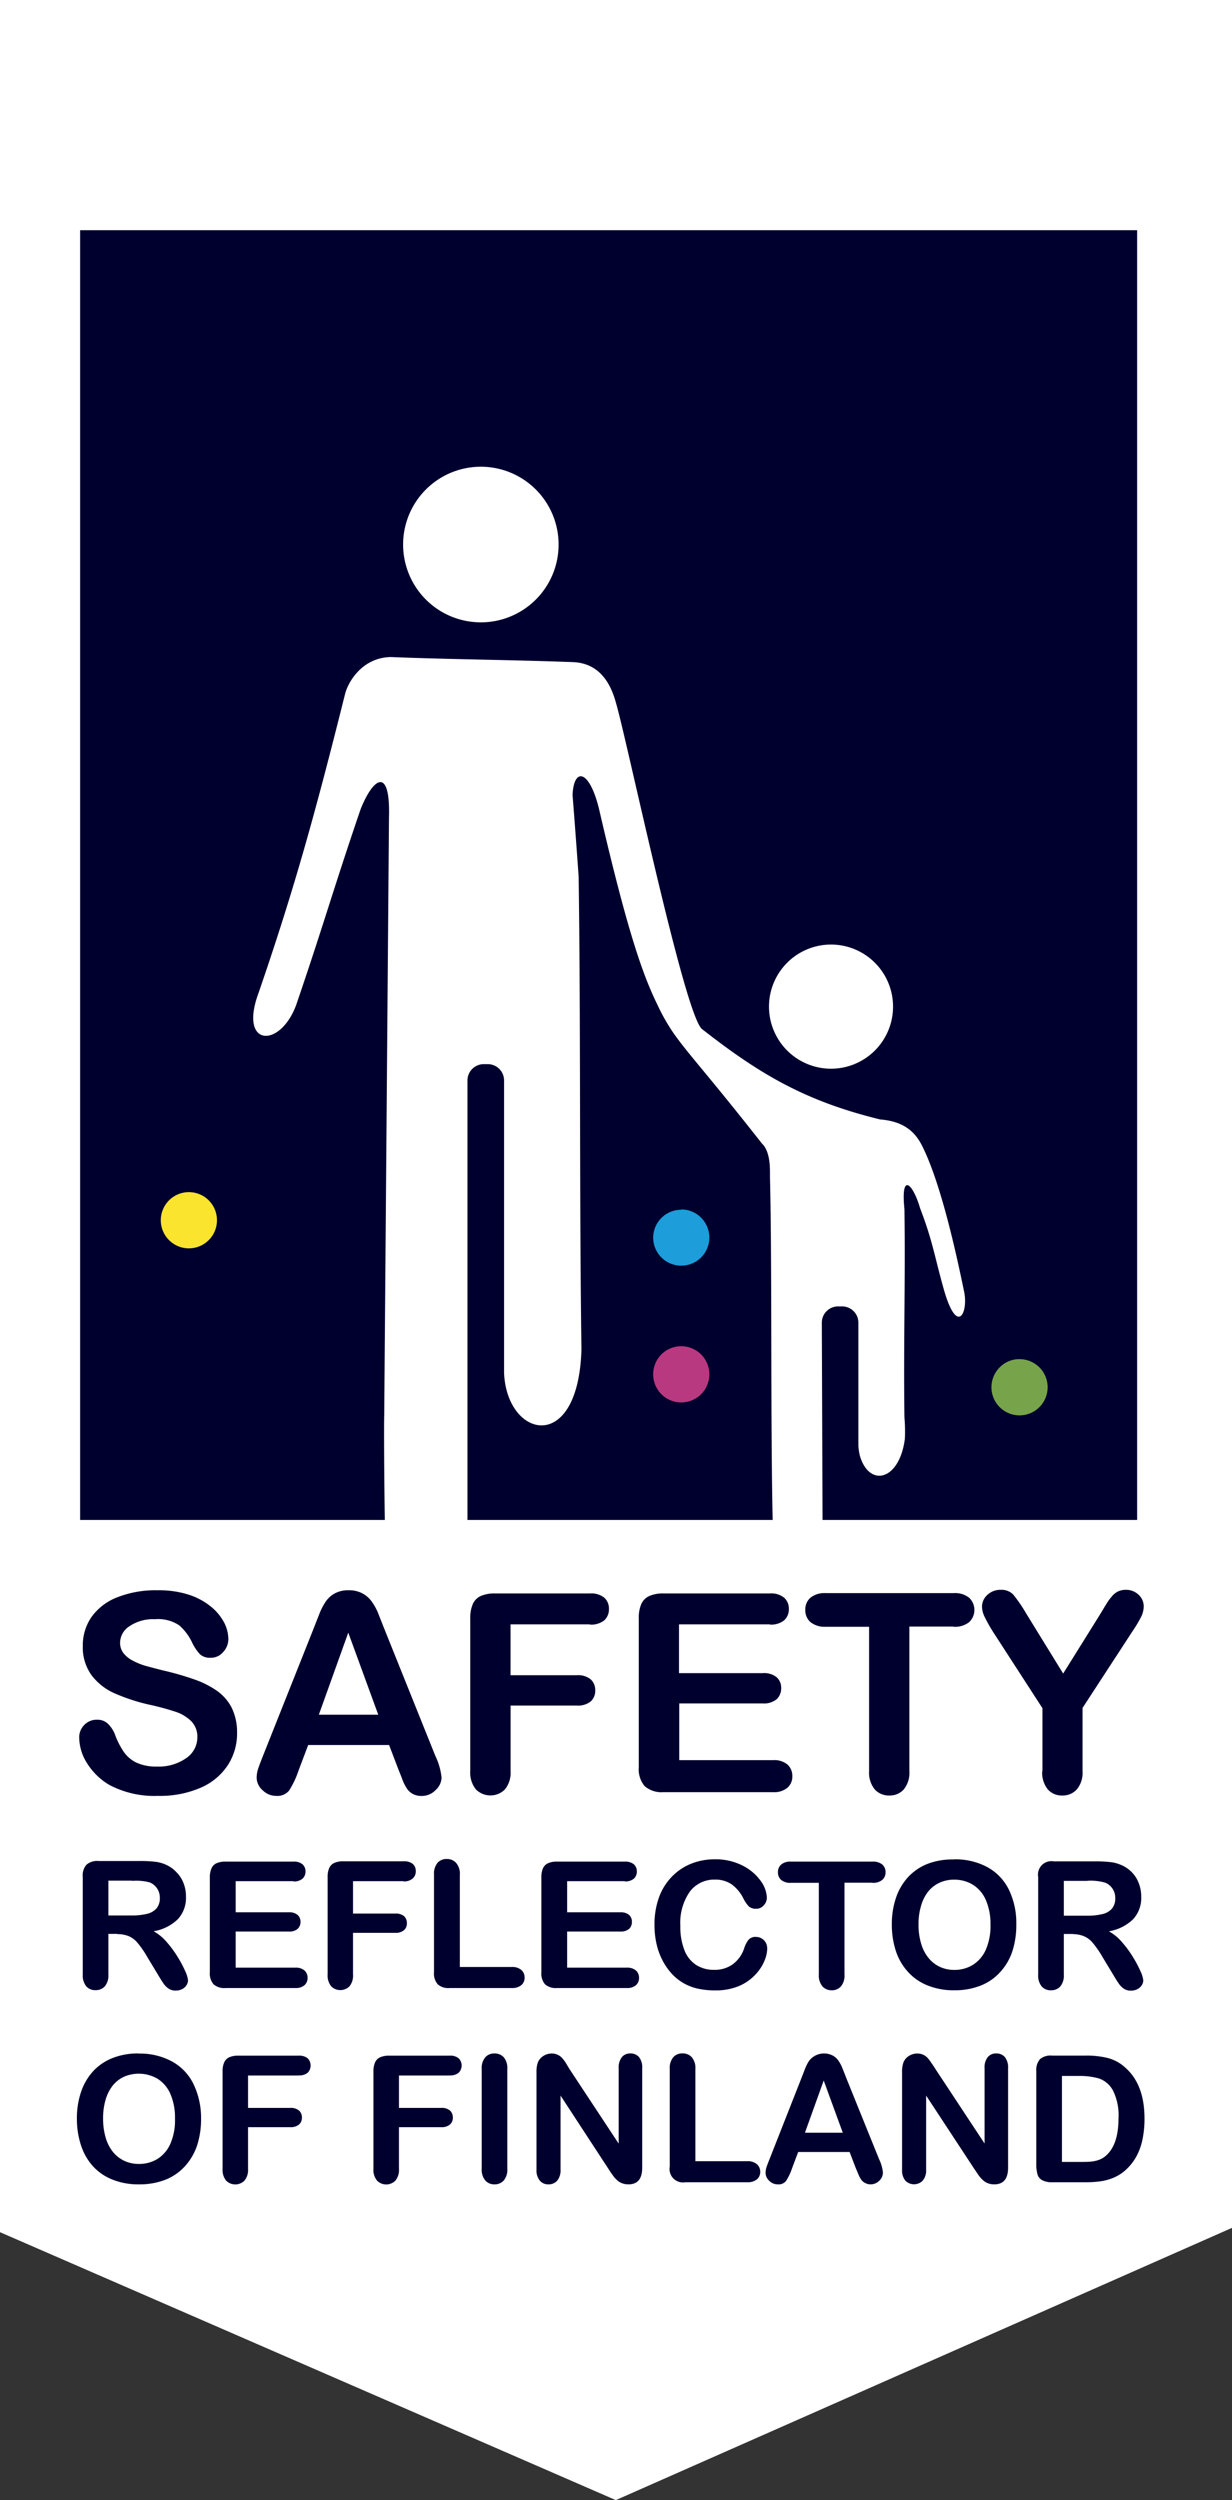
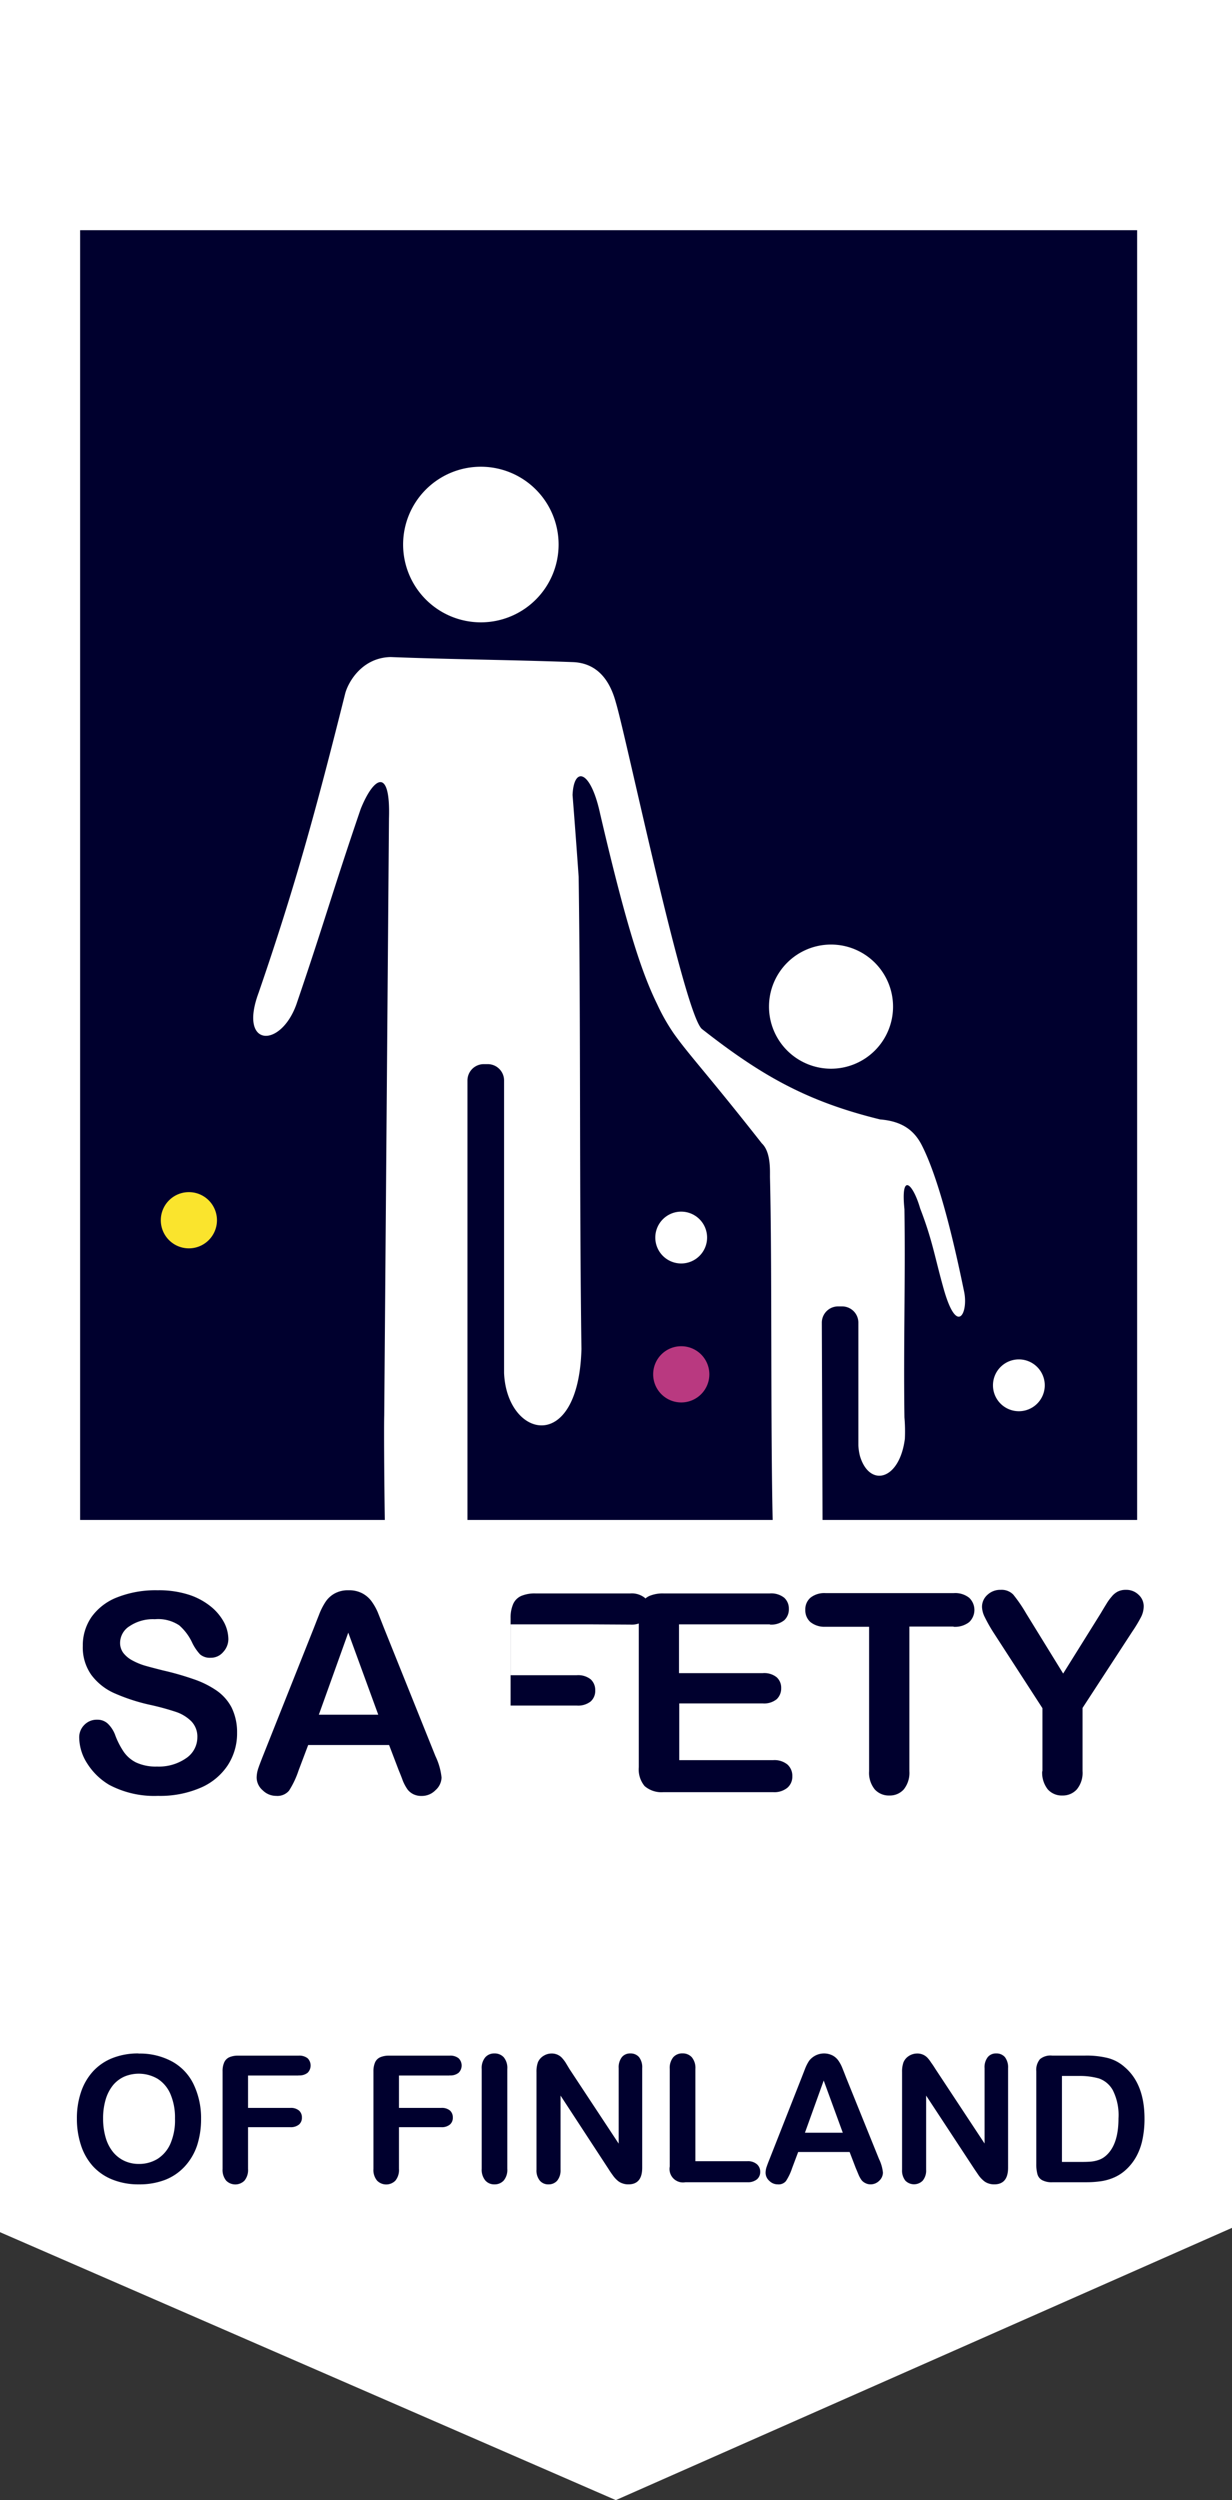
<svg xmlns="http://www.w3.org/2000/svg" data-bbox="0 0 202.2 410" viewBox="0 0 202.2 410" data-type="color">
  <rect x="0" y="0" width="202.2" height="410" fill="#333333" stroke="none" />
  <g>
    <g>
      <path fill="#ffffff" d="M0 0h202.2v365.35L101.07 410 0 366.06V0z" data-color="1" />
      <path fill="#00002e" d="M186.63 37.75v211.51H13.15V37.75h173.48z" data-color="2" />
      <path d="M135 249.56h-8.18c-.37-16.19-.09-42.16-.45-56.53 0-1.28.12-4.15-1.34-5.53-8.9-11.32-11.92-14.45-14.44-18a32.33 32.33 0 0 1-2.73-4.81c-2.25-4.61-4.72-11.28-9.38-31.31-1.57-7.21-4.31-7.73-4.51-3q.53 6.71 1 13.4c.35 24.75.11 52.71.46 77.46-.48 17.4-12.23 14.64-12.7 3.94v-48a2.68 2.68 0 0 0-2.67-2.67h-.67a2.68 2.68 0 0 0-2.67 2.67v72.23H63.16c-.12-7.81-.15-15.73-.1-17.26l.78-97.94c.27-8.54-2.52-6.81-4.64-1.55-4.64 13.58-5.93 18.51-10.57 32.09-2.62 7.22-9.5 7-6.19-1.93 6-17.42 9.43-30 14.21-49.07.43-1.69 2.61-5.87 7.44-6 9.79.39 19.59.45 29.89.83 3.26.11 5.85 2 7.1 6.64 1.74 5.77 11.24 51.25 14.14 53.54 9.83 7.71 17.31 11.9 29.23 14.82 3.58.29 5.59 1.76 6.86 4.27 3.15 6.2 5.71 18.09 6.93 24 .7 3.39-1.14 7.38-3.36-.48-1.49-5.29-1.81-7.88-3.86-13.2-1.16-4-3.22-6.12-2.58.13.17 11.94-.17 22.21 0 34.15a26.68 26.68 0 0 1 .07 3.51c-.89 6.86-5.82 8-7.37 2.82a8.73 8.73 0 0 1-.26-1.75v-20.12a2.67 2.67 0 0 0-2.66-2.67h-.68a2.67 2.67 0 0 0-2.66 2.67z" fill-rule="evenodd" fill="#ffffff" data-color="1" />
      <path d="M78.91 76.54A12.76 12.76 0 1 1 66.16 89.3a12.76 12.76 0 0 1 12.75-12.76" fill-rule="evenodd" fill="#ffffff" data-color="1" />
      <path d="M136.39 154.9a10.18 10.18 0 1 1-10.18 10.18 10.18 10.18 0 0 1 10.18-10.18" fill-rule="evenodd" fill="#ffffff" data-color="1" />
      <path d="M30.87 195.6a4.26 4.26 0 1 1-4.25 4.26 4.25 4.25 0 0 1 4.25-4.26" fill="#fae42d" fill-rule="evenodd" data-color="3" />
      <path d="M111.81 198.7a4.25 4.25 0 1 1-4.26 4.25 4.25 4.25 0 0 1 4.26-4.25" fill-rule="evenodd" fill="#ffffff" data-color="1" />
-       <path d="M111.55 221.12a4.26 4.26 0 1 1-4.25 4.25 4.25 4.25 0 0 1 4.25-4.25" fill-rule="evenodd" fill="#ffffff" data-color="1" />
      <path d="M167.22 222.93a4.25 4.25 0 1 1-4.25 4.25 4.25 4.25 0 0 1 4.25-4.25" fill-rule="evenodd" fill="#ffffff" data-color="1" />
-       <path d="M167.33 222.89a4.61 4.61 0 1 1-4.61 4.61 4.61 4.61 0 0 1 4.61-4.61" fill="#77a44b" fill-rule="evenodd" data-color="4" />
-       <path d="M111.81 198.34a4.61 4.61 0 1 1-4.61 4.66 4.6 4.6 0 0 1 4.61-4.61" fill="#1d9dda" fill-rule="evenodd" data-color="5" />
      <path d="M111.81 220.77a4.61 4.61 0 1 1-4.61 4.6 4.6 4.6 0 0 1 4.61-4.6" fill="#b93980" fill-rule="evenodd" data-color="6" />
      <path d="M31 195.5a4.61 4.61 0 1 1-4.61 4.6 4.61 4.61 0 0 1 4.61-4.6" fill="#fae42d" fill-rule="evenodd" data-color="3" />
-       <path d="M171.09 290.49v-10.36l-8-12.35a25.48 25.48 0 0 1-1.48-2.61 4 4 0 0 1-.44-1.63 2.62 2.62 0 0 1 .89-2 3.06 3.06 0 0 1 2.17-.82 2.67 2.67 0 0 1 2.06.77 24.07 24.07 0 0 1 2.1 3.06l6.1 9.9 6.18-9.9c.36-.61.67-1.12.93-1.54a8 8 0 0 1 .84-1.16 3.17 3.17 0 0 1 1-.84 2.94 2.94 0 0 1 1.36-.29 2.88 2.88 0 0 1 2.07.81 2.54 2.54 0 0 1 .84 1.88 3.94 3.94 0 0 1-.42 1.74 23.24 23.24 0 0 1-1.45 2.41l-8.17 12.53v10.36a4.25 4.25 0 0 1-.94 3 3.1 3.1 0 0 1-2.38 1 3.06 3.06 0 0 1-2.38-1 4.39 4.39 0 0 1-.92-3m-14.58-23.71h-7.22v23.71a4.34 4.34 0 0 1-.92 3 3.06 3.06 0 0 1-2.36 1 3.1 3.1 0 0 1-2.4-1 4.3 4.3 0 0 1-.93-3v-23.67h-7.22A3.67 3.67 0 0 1 133 266a2.57 2.57 0 0 1-.83-2 2.51 2.51 0 0 1 .86-2 3.66 3.66 0 0 1 2.48-.74h21a3.68 3.68 0 0 1 2.55.76 2.75 2.75 0 0 1 0 4 3.79 3.79 0 0 1-2.55.76zm-30.13-.36h-14.9v8h13.76a3.26 3.26 0 0 1 2.26.67 2.3 2.3 0 0 1 .75 1.79 2.43 2.43 0 0 1-.73 1.81 3.26 3.26 0 0 1-2.28.7h-13.72v9.3h15.41a3.37 3.37 0 0 1 2.35.72 2.49 2.49 0 0 1 .8 1.93 2.4 2.4 0 0 1-.8 1.87 3.37 3.37 0 0 1-2.35.73h-18a4.22 4.22 0 0 1-3.1-1 4.28 4.28 0 0 1-.95-3.09v-24.45a5.58 5.58 0 0 1 .42-2.33 2.65 2.65 0 0 1 1.33-1.31 5.64 5.64 0 0 1 2.3-.41h17.46a3.42 3.42 0 0 1 2.35.7 2.4 2.4 0 0 1 .77 1.84 2.43 2.43 0 0 1-.77 1.87 3.42 3.42 0 0 1-2.32.7zm-29.55 0h-13v8.34h10.9a3.3 3.3 0 0 1 2.26.68 2.37 2.37 0 0 1 .74 1.82 2.31 2.31 0 0 1-.75 1.81 3.31 3.31 0 0 1-2.25.67H83.8v10.75a4.34 4.34 0 0 1-.93 3 3.36 3.36 0 0 1-4.76 0 4.36 4.36 0 0 1-.93-3v-25.09a5.57 5.57 0 0 1 .43-2.33 2.59 2.59 0 0 1 1.32-1.31 5.66 5.66 0 0 1 2.31-.41h15.59a3.44 3.44 0 0 1 2.35.7 2.39 2.39 0 0 1 .76 1.84 2.43 2.43 0 0 1-.76 1.87 3.44 3.44 0 0 1-2.35.7zM52.33 281.2h9.75l-4.92-13.46zm13.09 9.06-1.56-4.09H50.58L49 290.35a14.67 14.67 0 0 1-1.56 3.3 2.48 2.48 0 0 1-2.12.86 3.1 3.1 0 0 1-2.2-.91 2.8 2.8 0 0 1-1-2.07 4.9 4.9 0 0 1 .22-1.38c.15-.48.4-1.13.74-2L51.5 267c.24-.61.52-1.34.86-2.19a10.7 10.7 0 0 1 1.07-2.12 4.27 4.27 0 0 1 1.49-1.37 4.52 4.52 0 0 1 2.28-.53 4.62 4.62 0 0 1 2.31.53 4.48 4.48 0 0 1 1.49 1.31 9.44 9.44 0 0 1 1 1.77c.25.63.59 1.48 1 2.53L71.47 288a10.65 10.65 0 0 1 1 3.5 2.87 2.87 0 0 1-1 2.08 3.1 3.1 0 0 1-2.28.94 2.91 2.91 0 0 1-1.34-.28 2.74 2.74 0 0 1-.94-.75 7.21 7.21 0 0 1-.8-1.47c-.24-.67-.48-1.25-.69-1.76zm-26.51-6.09a9.57 9.57 0 0 1-1.53 5.32 10.09 10.09 0 0 1-4.46 3.69 16.77 16.77 0 0 1-7 1.33 15.76 15.76 0 0 1-8-1.81 10.72 10.72 0 0 1-3.61-3.51 8 8 0 0 1-1.31-4.26 2.85 2.85 0 0 1 .84-2.06 2.82 2.82 0 0 1 2.12-.85 2.46 2.46 0 0 1 1.76.67 5.07 5.07 0 0 1 1.24 2 13.05 13.05 0 0 0 1.35 2.6 5.43 5.43 0 0 0 2 1.73 7.63 7.63 0 0 0 3.46.68 7.83 7.83 0 0 0 4.78-1.37 4.13 4.13 0 0 0 1.84-3.42 3.6 3.6 0 0 0-1-2.64 6.51 6.51 0 0 0-2.57-1.55 42.25 42.25 0 0 0-4.2-1.14 31 31 0 0 1-5.88-1.92 9.51 9.51 0 0 1-3.76-3 7.78 7.78 0 0 1-1.39-4.74 8.15 8.15 0 0 1 1.46-4.79 9.34 9.34 0 0 1 4.26-3.21 17.19 17.19 0 0 1 6.54-1.13 16.12 16.12 0 0 1 5.2.75 11.23 11.23 0 0 1 3.65 2 8.55 8.55 0 0 1 2.11 2.59 6.12 6.12 0 0 1 .67 2.66 3.12 3.12 0 0 1-.84 2.12 2.63 2.63 0 0 1-2.08.95 2.45 2.45 0 0 1-1.73-.56 7.83 7.83 0 0 1-1.27-1.87 8.57 8.57 0 0 0-2.15-2.89 6.24 6.24 0 0 0-4-1 6.85 6.85 0 0 0-4.13 1.13 3.25 3.25 0 0 0-1.57 2.7 2.75 2.75 0 0 0 .53 1.7 4.61 4.61 0 0 0 1.47 1.22 10.74 10.74 0 0 0 1.9.81c.63.19 1.69.47 3.16.84a46.8 46.8 0 0 1 5 1.43 15.39 15.39 0 0 1 3.81 1.89A7.8 7.8 0 0 1 38 280a9.19 9.19 0 0 1 .91 4.17z" fill="#00002e" data-color="2" />
-       <path d="M178.48 308.45h-3.88v5.71h3.76a10.31 10.31 0 0 0 2.55-.26 2.94 2.94 0 0 0 1.58-.89 2.59 2.59 0 0 0 .55-1.74 2.72 2.72 0 0 0-.44-1.53 2.64 2.64 0 0 0-1.22-1 8.7 8.7 0 0 0-2.9-.31m-2.41 8.73h-1.47v6.66a2.79 2.79 0 0 1-.58 1.94 2 2 0 0 1-1.52.63 1.93 1.93 0 0 1-1.56-.66 2.85 2.85 0 0 1-.55-1.91v-16a2.21 2.21 0 0 1 2.58-2.57h6.84a20.86 20.86 0 0 1 2.42.12 5.87 5.87 0 0 1 1.81.49 5.2 5.2 0 0 1 2.87 3 5.94 5.94 0 0 1 .39 2.15 5.14 5.14 0 0 1-1.31 3.71 7.44 7.44 0 0 1-4 2 7.76 7.76 0 0 1 2.14 1.76 17.46 17.46 0 0 1 1.82 2.47 19.14 19.14 0 0 1 1.25 2.36 4.82 4.82 0 0 1 .44 1.45 1.55 1.55 0 0 1-.26.82 1.77 1.77 0 0 1-.72.63 2.2 2.2 0 0 1-1.05.24 2 2 0 0 1-1.19-.34 3.28 3.28 0 0 1-.82-.84c-.23-.34-.55-.84-.94-1.5l-1.69-2.8a16.44 16.44 0 0 0-1.62-2.35 3.85 3.85 0 0 0-1.46-1.1 4.9 4.9 0 0 0-1.82-.34zm-13.51-1.57a9.8 9.8 0 0 0-.74-3.95 5.56 5.56 0 0 0-2.1-2.53 5.8 5.8 0 0 0-3.14-.86 5.65 5.65 0 0 0-2.33.48 5.19 5.19 0 0 0-1.84 1.38 6.61 6.61 0 0 0-1.21 2.32 10.35 10.35 0 0 0-.45 3.16 10.69 10.69 0 0 0 .45 3.21 6.45 6.45 0 0 0 1.26 2.37 5.23 5.23 0 0 0 1.86 1.41 5.56 5.56 0 0 0 2.32.47 5.69 5.69 0 0 0 3-.81 5.59 5.59 0 0 0 2.15-2.49 9.7 9.7 0 0 0 .77-4.14zm-6-10.67a11 11 0 0 1 5.55 1.31 8.45 8.45 0 0 1 3.5 3.72 12.6 12.6 0 0 1 1.19 5.67 14 14 0 0 1-.65 4.38 9.38 9.38 0 0 1-2 3.41 8.47 8.47 0 0 1-3.2 2.21 11.51 11.51 0 0 1-4.34.77 11.3 11.3 0 0 1-4.36-.79 8.52 8.52 0 0 1-3.22-2.22 9.36 9.36 0 0 1-2-3.44 13.87 13.87 0 0 1-.66-4.35 13.43 13.43 0 0 1 .69-4.39 9.45 9.45 0 0 1 2-3.39 8.66 8.66 0 0 1 3.17-2.15 11.34 11.34 0 0 1 4.35-.72zm-13.39 3.83h-4.57v15.07a2.73 2.73 0 0 1-.59 1.94 1.94 1.94 0 0 1-1.5.63 2 2 0 0 1-1.53-.64 2.79 2.79 0 0 1-.59-1.93v-15.05h-4.59a2.3 2.3 0 0 1-1.6-.48 1.62 1.62 0 0 1-.52-1.26 1.6 1.6 0 0 1 .54-1.27 2.31 2.31 0 0 1 1.58-.47h13.39a2.36 2.36 0 0 1 1.62.48 1.65 1.65 0 0 1 .53 1.26 1.61 1.61 0 0 1-.54 1.26 2.35 2.35 0 0 1-1.61.48zm-17.25 10.75a5.44 5.44 0 0 1-.49 2.14 7.43 7.43 0 0 1-1.54 2.27 7.91 7.91 0 0 1-2.67 1.81 9.87 9.87 0 0 1-3.8.69 13.2 13.2 0 0 1-3-.31 8.47 8.47 0 0 1-2.44-1 8.21 8.21 0 0 1-2-1.74 10.16 10.16 0 0 1-1.4-2.18 11.12 11.12 0 0 1-.87-2.59 13.71 13.71 0 0 1-.29-2.92 12.85 12.85 0 0 1 .73-4.49 9.45 9.45 0 0 1 2.09-3.39 9.13 9.13 0 0 1 3.18-2.15 10.36 10.36 0 0 1 3.9-.73 9.73 9.73 0 0 1 4.49 1 8.14 8.14 0 0 1 3 2.49 5 5 0 0 1 1.05 2.79 1.83 1.83 0 0 1-.52 1.28 1.58 1.58 0 0 1-1.23.55 1.74 1.74 0 0 1-1.21-.38 5.45 5.45 0 0 1-.9-1.32 6.36 6.36 0 0 0-1.93-2.31 4.71 4.71 0 0 0-2.74-.77 5 5 0 0 0-4.13 2 8.91 8.91 0 0 0-1.54 5.6 10.43 10.43 0 0 0 .68 4 5.07 5.07 0 0 0 1.93 2.41 5.38 5.38 0 0 0 2.92.79 5.08 5.08 0 0 0 3.06-.9 5.38 5.38 0 0 0 1.89-2.64 4.65 4.65 0 0 1 .67-1.34 1.48 1.48 0 0 1 1.27-.52 1.83 1.83 0 0 1 1.83 1.83zm-23.37-11h-9.47v5.1h8.72a2.12 2.12 0 0 1 1.44.43 1.46 1.46 0 0 1 .47 1.14 1.52 1.52 0 0 1-.46 1.15 2.08 2.08 0 0 1-1.45.44h-8.72v5.92h9.8a2.16 2.16 0 0 1 1.49.46 1.58 1.58 0 0 1 .51 1.22 1.55 1.55 0 0 1-.51 1.2 2.16 2.16 0 0 1-1.49.46H91.45a2.7 2.7 0 0 1-2-.61 2.73 2.73 0 0 1-.6-2v-15.55a3.53 3.53 0 0 1 .27-1.48 1.66 1.66 0 0 1 .84-.83 3.46 3.46 0 0 1 1.47-.26h11.1a2.22 2.22 0 0 1 1.5.44 1.54 1.54 0 0 1 .49 1.17 1.57 1.57 0 0 1-.49 1.19 2.17 2.17 0 0 1-1.48.45zm-27.08-1.05v15.12H84a2.25 2.25 0 0 1 1.56.49 1.59 1.59 0 0 1 .54 1.25 1.55 1.55 0 0 1-.53 1.23 2.3 2.3 0 0 1-1.57.48H73.84a2.64 2.64 0 0 1-2-.61 2.69 2.69 0 0 1-.61-2v-16a2.78 2.78 0 0 1 .57-1.91 1.94 1.94 0 0 1 1.51-.64 2 2 0 0 1 1.54.63 2.74 2.74 0 0 1 .62 2zm-9.24 1.05h-8.29v5.31h6.93a2.13 2.13 0 0 1 1.44.42 1.54 1.54 0 0 1 .47 1.16 1.46 1.46 0 0 1-.48 1.15 2.07 2.07 0 0 1-1.43.43h-6.93v6.83a2.78 2.78 0 0 1-.58 1.94 2.12 2.12 0 0 1-3 0 2.79 2.79 0 0 1-.59-1.93v-16a3.53 3.53 0 0 1 .27-1.48 1.66 1.66 0 0 1 .84-.83 3.44 3.44 0 0 1 1.46-.26h9.92a2.22 2.22 0 0 1 1.5.44 1.53 1.53 0 0 1 .48 1.17 1.56 1.56 0 0 1-.48 1.19 2.17 2.17 0 0 1-1.53.5zm-18.07 0h-9.48v5.1h8.73a2.09 2.09 0 0 1 1.43.43 1.47 1.47 0 0 1 .48 1.14 1.53 1.53 0 0 1-.47 1.15 2.05 2.05 0 0 1-1.44.44h-8.73v5.92h9.8a2.16 2.16 0 0 1 1.49.46 1.58 1.58 0 0 1 .51 1.22 1.55 1.55 0 0 1-.51 1.2 2.16 2.16 0 0 1-1.49.46H37.05a2.67 2.67 0 0 1-2-.61 2.73 2.73 0 0 1-.61-2v-15.55a3.52 3.52 0 0 1 .28-1.48 1.59 1.59 0 0 1 .84-.83 3.44 3.44 0 0 1 1.46-.26h11.14a2.17 2.17 0 0 1 1.49.44 1.54 1.54 0 0 1 .49 1.17 1.57 1.57 0 0 1-.49 1.19 2.12 2.12 0 0 1-1.49.45zm-26.49-.09h-3.88v5.71h3.76a10.35 10.35 0 0 0 2.56-.26 3 3 0 0 0 1.57-.89 2.54 2.54 0 0 0 .55-1.74 2.72 2.72 0 0 0-.44-1.53 2.64 2.64 0 0 0-1.22-1 8.66 8.66 0 0 0-2.9-.25zm-2.41 8.73h-1.47v6.66a2.79 2.79 0 0 1-.58 1.94 2 2 0 0 1-1.52.63 1.93 1.93 0 0 1-1.56-.66 2.9 2.9 0 0 1-.55-1.91v-16a2.66 2.66 0 0 1 .61-2 2.69 2.69 0 0 1 2-.61H23a20.86 20.86 0 0 1 2.42.12 6 6 0 0 1 1.82.49 5.3 5.3 0 0 1 1.76 1.27 5 5 0 0 1 1.13 1.78 5.74 5.74 0 0 1 .39 2.15 5.14 5.14 0 0 1-1.31 3.71 7.44 7.44 0 0 1-4 2 7.76 7.76 0 0 1 2.14 1.76 17.46 17.46 0 0 1 1.82 2.47 19.14 19.14 0 0 1 1.25 2.36 4.82 4.82 0 0 1 .44 1.45 1.55 1.55 0 0 1-.26.82 1.74 1.74 0 0 1-.71.63 2.26 2.26 0 0 1-1.05.24 2 2 0 0 1-1.19-.34 3.16 3.16 0 0 1-.83-.84c-.23-.34-.55-.84-.94-1.5l-1.69-2.8a15.66 15.66 0 0 0-1.62-2.35 3.85 3.85 0 0 0-1.46-1.1 4.87 4.87 0 0 0-1.85-.33z" fill="#00002e" data-color="2" />
+       <path d="M171.09 290.49v-10.36l-8-12.35a25.48 25.48 0 0 1-1.48-2.61 4 4 0 0 1-.44-1.63 2.62 2.62 0 0 1 .89-2 3.06 3.06 0 0 1 2.17-.82 2.67 2.67 0 0 1 2.06.77 24.07 24.07 0 0 1 2.1 3.06l6.1 9.9 6.18-9.9c.36-.61.67-1.12.93-1.54a8 8 0 0 1 .84-1.16 3.17 3.17 0 0 1 1-.84 2.94 2.94 0 0 1 1.36-.29 2.88 2.88 0 0 1 2.07.81 2.54 2.54 0 0 1 .84 1.88 3.94 3.94 0 0 1-.42 1.74 23.24 23.24 0 0 1-1.45 2.41l-8.17 12.53v10.36a4.25 4.25 0 0 1-.94 3 3.1 3.1 0 0 1-2.38 1 3.06 3.06 0 0 1-2.38-1 4.39 4.39 0 0 1-.92-3m-14.58-23.71h-7.22v23.71a4.34 4.34 0 0 1-.92 3 3.06 3.06 0 0 1-2.36 1 3.1 3.1 0 0 1-2.4-1 4.3 4.3 0 0 1-.93-3v-23.67h-7.22A3.67 3.67 0 0 1 133 266a2.57 2.57 0 0 1-.83-2 2.51 2.51 0 0 1 .86-2 3.66 3.66 0 0 1 2.48-.74h21a3.68 3.68 0 0 1 2.55.76 2.75 2.75 0 0 1 0 4 3.79 3.79 0 0 1-2.55.76zm-30.13-.36h-14.9v8h13.76a3.26 3.26 0 0 1 2.26.67 2.3 2.3 0 0 1 .75 1.79 2.43 2.43 0 0 1-.73 1.81 3.26 3.26 0 0 1-2.28.7h-13.72v9.3h15.41a3.37 3.37 0 0 1 2.35.72 2.49 2.49 0 0 1 .8 1.93 2.4 2.4 0 0 1-.8 1.87 3.37 3.37 0 0 1-2.35.73h-18a4.22 4.22 0 0 1-3.1-1 4.28 4.28 0 0 1-.95-3.09v-24.45a5.58 5.58 0 0 1 .42-2.33 2.65 2.65 0 0 1 1.33-1.31 5.64 5.64 0 0 1 2.3-.41h17.46a3.42 3.42 0 0 1 2.35.7 2.4 2.4 0 0 1 .77 1.84 2.43 2.43 0 0 1-.77 1.87 3.42 3.42 0 0 1-2.32.7zm-29.55 0h-13v8.34h10.9a3.3 3.3 0 0 1 2.26.68 2.37 2.37 0 0 1 .74 1.82 2.31 2.31 0 0 1-.75 1.81 3.31 3.31 0 0 1-2.25.67H83.8v10.75v-25.09a5.57 5.57 0 0 1 .43-2.33 2.59 2.59 0 0 1 1.32-1.31 5.66 5.66 0 0 1 2.31-.41h15.59a3.44 3.44 0 0 1 2.35.7 2.39 2.39 0 0 1 .76 1.84 2.43 2.43 0 0 1-.76 1.87 3.44 3.44 0 0 1-2.35.7zM52.33 281.2h9.75l-4.92-13.46zm13.09 9.06-1.56-4.09H50.58L49 290.35a14.67 14.67 0 0 1-1.56 3.3 2.48 2.48 0 0 1-2.12.86 3.1 3.1 0 0 1-2.2-.91 2.8 2.8 0 0 1-1-2.07 4.9 4.9 0 0 1 .22-1.38c.15-.48.4-1.13.74-2L51.5 267c.24-.61.52-1.34.86-2.19a10.7 10.7 0 0 1 1.07-2.12 4.27 4.27 0 0 1 1.49-1.37 4.52 4.52 0 0 1 2.28-.53 4.62 4.62 0 0 1 2.31.53 4.48 4.48 0 0 1 1.49 1.31 9.44 9.44 0 0 1 1 1.77c.25.63.59 1.48 1 2.53L71.47 288a10.65 10.65 0 0 1 1 3.5 2.87 2.87 0 0 1-1 2.08 3.1 3.1 0 0 1-2.28.94 2.91 2.91 0 0 1-1.34-.28 2.74 2.74 0 0 1-.94-.75 7.21 7.21 0 0 1-.8-1.47c-.24-.67-.48-1.25-.69-1.76zm-26.51-6.09a9.57 9.57 0 0 1-1.53 5.32 10.09 10.09 0 0 1-4.46 3.69 16.77 16.77 0 0 1-7 1.33 15.76 15.76 0 0 1-8-1.81 10.72 10.72 0 0 1-3.61-3.51 8 8 0 0 1-1.31-4.26 2.85 2.85 0 0 1 .84-2.06 2.82 2.82 0 0 1 2.12-.85 2.46 2.46 0 0 1 1.76.67 5.07 5.07 0 0 1 1.24 2 13.05 13.05 0 0 0 1.35 2.6 5.43 5.43 0 0 0 2 1.73 7.63 7.63 0 0 0 3.46.68 7.83 7.83 0 0 0 4.78-1.37 4.13 4.13 0 0 0 1.84-3.42 3.6 3.6 0 0 0-1-2.64 6.51 6.51 0 0 0-2.57-1.55 42.25 42.25 0 0 0-4.2-1.14 31 31 0 0 1-5.88-1.92 9.51 9.51 0 0 1-3.76-3 7.78 7.78 0 0 1-1.39-4.74 8.15 8.15 0 0 1 1.46-4.79 9.34 9.34 0 0 1 4.26-3.21 17.19 17.19 0 0 1 6.54-1.13 16.12 16.12 0 0 1 5.2.75 11.23 11.23 0 0 1 3.65 2 8.55 8.55 0 0 1 2.11 2.59 6.12 6.12 0 0 1 .67 2.66 3.12 3.12 0 0 1-.84 2.12 2.63 2.63 0 0 1-2.08.95 2.45 2.45 0 0 1-1.73-.56 7.83 7.83 0 0 1-1.27-1.87 8.57 8.57 0 0 0-2.15-2.89 6.24 6.24 0 0 0-4-1 6.85 6.85 0 0 0-4.13 1.13 3.25 3.25 0 0 0-1.57 2.7 2.75 2.75 0 0 0 .53 1.7 4.61 4.61 0 0 0 1.47 1.22 10.74 10.74 0 0 0 1.9.81c.63.19 1.69.47 3.16.84a46.8 46.8 0 0 1 5 1.43 15.39 15.39 0 0 1 3.81 1.89A7.8 7.8 0 0 1 38 280a9.19 9.19 0 0 1 .91 4.17z" fill="#00002e" data-color="2" />
      <path d="M174.29 340.44v14.1h3.19q1.05 0 1.65-.06a5.4 5.4 0 0 0 1.23-.28 3.5 3.5 0 0 0 1.1-.64q2.11-1.79 2.11-6.15a9.07 9.07 0 0 0-.92-4.61 4.17 4.17 0 0 0-2.29-1.95 11.67 11.67 0 0 0-3.29-.41zm-1.63-3.34h5.48a14.58 14.58 0 0 1 3.68.4 6.64 6.64 0 0 1 2.77 1.49c2.17 1.85 3.25 4.67 3.25 8.44a16.4 16.4 0 0 1-.33 3.42 10 10 0 0 1-1 2.78 8.5 8.5 0 0 1-1.75 2.22 7 7 0 0 1-1.82 1.2 8.43 8.43 0 0 1-2.14.64 16.52 16.52 0 0 1-2.57.18h-5.48a3.34 3.34 0 0 1-1.73-.35 1.6 1.6 0 0 1-.76-1 6.15 6.15 0 0 1-.18-1.64v-15.2a2.73 2.73 0 0 1 .61-2 2.7 2.7 0 0 1 1.97-.58zm-19.15 2.18 8.08 12.24v-12.36a2.67 2.67 0 0 1 .52-1.8 1.7 1.7 0 0 1 1.39-.61 1.81 1.81 0 0 1 1.43.6 2.75 2.75 0 0 1 .52 1.81v16.33c0 1.82-.76 2.73-2.27 2.73a2.8 2.8 0 0 1-1-.17 2.4 2.4 0 0 1-.84-.51 4.61 4.61 0 0 1-.74-.83l-.68-1-7.92-12.05v12.15a2.6 2.6 0 0 1-.56 1.8 2 2 0 0 1-2.85 0 2.67 2.67 0 0 1-.54-1.8v-16a4.52 4.52 0 0 1 .23-1.6 2.26 2.26 0 0 1 .89-1.05 2.53 2.53 0 0 1 1.35-.4 2.27 2.27 0 0 1 1.68.68 5.32 5.32 0 0 1 .62.81c.24.32.46.66.69 1.03zm-21.4 10.47h6.21l-3.13-8.56zm8.33 5.77-1-2.61H131l-1 2.66a9 9 0 0 1-1 2.1 1.55 1.55 0 0 1-1.34.55 1.94 1.94 0 0 1-1.4-.58 1.78 1.78 0 0 1-.61-1.32 3.1 3.1 0 0 1 .14-.88c.1-.3.25-.72.47-1.26l5.31-13.48.54-1.39a7 7 0 0 1 .68-1.35 3.1 3.1 0 0 1 3.87-.87 2.7 2.7 0 0 1 .95.85 5.86 5.86 0 0 1 .61 1.13c.16.4.38.94.63 1.6l5.42 13.4a6.63 6.63 0 0 1 .64 2.22 1.86 1.86 0 0 1-.6 1.33 2 2 0 0 1-1.45.6 1.84 1.84 0 0 1-.86-.22 1.75 1.75 0 0 1-.6-.48 4.43 4.43 0 0 1-.51-.93c-.16-.38-.31-.75-.45-1.07zm-26.31-16.22v15.12h8.53a2.25 2.25 0 0 1 1.56.49 1.62 1.62 0 0 1 .55 1.25 1.58 1.58 0 0 1-.54 1.24 2.35 2.35 0 0 1-1.57.47H112.5a2.21 2.21 0 0 1-2.58-2.58v-16a2.78 2.78 0 0 1 .57-1.91 1.94 1.94 0 0 1 1.52-.64 2 2 0 0 1 1.53.63 2.74 2.74 0 0 1 .59 1.93zm-20.67 0 8.08 12.24v-12.38a2.72 2.72 0 0 1 .52-1.8 1.72 1.72 0 0 1 1.39-.61 1.81 1.81 0 0 1 1.43.6 2.7 2.7 0 0 1 .52 1.81v16.33c0 1.82-.75 2.73-2.26 2.73a2.73 2.73 0 0 1-1-.17 2.35 2.35 0 0 1-.85-.51 4.57 4.57 0 0 1-.73-.83c-.23-.31-.46-.64-.68-1L92 343.66v12.15a2.65 2.65 0 0 1-.55 1.8 1.83 1.83 0 0 1-1.42.61 1.78 1.78 0 0 1-1.43-.61 2.62 2.62 0 0 1-.55-1.8v-16a4.52 4.52 0 0 1 .23-1.6 2.28 2.28 0 0 1 .9-1.05 2.47 2.47 0 0 1 1.34-.4 2.27 2.27 0 0 1 1.68.68 6 6 0 0 1 .63.81zm-14.4 16.38V339.3a2.73 2.73 0 0 1 .58-1.91 1.92 1.92 0 0 1 1.5-.64 2 2 0 0 1 1.54.63 2.74 2.74 0 0 1 .58 1.92v16.36a2.74 2.74 0 0 1-.58 1.92 2 2 0 0 1-1.54.64 1.92 1.92 0 0 1-1.49-.64 2.77 2.77 0 0 1-.59-1.92zm-5.29-15.31h-8.29v5.31h6.93a2.08 2.08 0 0 1 1.44.43 1.5 1.5 0 0 1 .47 1.15 1.44 1.44 0 0 1-.48 1.15 2.07 2.07 0 0 1-1.43.43h-6.93v6.84a2.75 2.75 0 0 1-.59 1.93 2.11 2.11 0 0 1-3 0 2.71 2.71 0 0 1-.6-1.92v-16a3.62 3.62 0 0 1 .27-1.48 1.66 1.66 0 0 1 .85-.84 3.6 3.6 0 0 1 1.46-.26h9.92a2.17 2.17 0 0 1 1.49.44 1.67 1.67 0 0 1 0 2.36 2.12 2.12 0 0 1-1.51.44zm-24.78 0h-8.28v5.31h6.93a2.06 2.06 0 0 1 1.43.43 1.47 1.47 0 0 1 .48 1.15 1.44 1.44 0 0 1-.48 1.15 2.11 2.11 0 0 1-1.43.43h-6.93v6.84a2.75 2.75 0 0 1-.59 1.93 2.12 2.12 0 0 1-3 0 2.76 2.76 0 0 1-.59-1.92v-16a3.46 3.46 0 0 1 .27-1.48 1.68 1.68 0 0 1 .84-.84 3.62 3.62 0 0 1 1.47-.26H49a2.2 2.2 0 0 1 1.5.44 1.69 1.69 0 0 1 0 2.36 2.15 2.15 0 0 1-1.5.44zm-20.27 7.08a9.82 9.82 0 0 0-.73-4 5.56 5.56 0 0 0-2.1-2.53 6.13 6.13 0 0 0-5.47-.38 5.19 5.19 0 0 0-1.84 1.38 6.79 6.79 0 0 0-1.22 2.32 10.75 10.75 0 0 0-.44 3.17 11 11 0 0 0 .44 3.2 6.65 6.65 0 0 0 1.26 2.39 5.32 5.32 0 0 0 1.87 1.4 5.56 5.56 0 0 0 2.32.47 5.8 5.8 0 0 0 3-.8 5.62 5.62 0 0 0 2.15-2.5 9.69 9.69 0 0 0 .76-4.14zm-6-10.68a11.07 11.07 0 0 1 5.54 1.31 8.42 8.42 0 0 1 3.51 3.72 12.78 12.78 0 0 1 1.23 5.66 14 14 0 0 1-.65 4.37 9.57 9.57 0 0 1-2 3.42 8.66 8.66 0 0 1-3.2 2.21 11.71 11.71 0 0 1-4.34.76 11.39 11.39 0 0 1-4.37-.79 8.65 8.65 0 0 1-3.21-2.21 9.49 9.49 0 0 1-1.95-3.45 13.8 13.8 0 0 1-.66-4.34 13.34 13.34 0 0 1 .69-4.39 9.49 9.49 0 0 1 2-3.4 8.64 8.64 0 0 1 3.17-2.14 11.34 11.34 0 0 1 4.27-.75z" fill="#00002e" data-color="2" />
    </g>
  </g>
</svg>